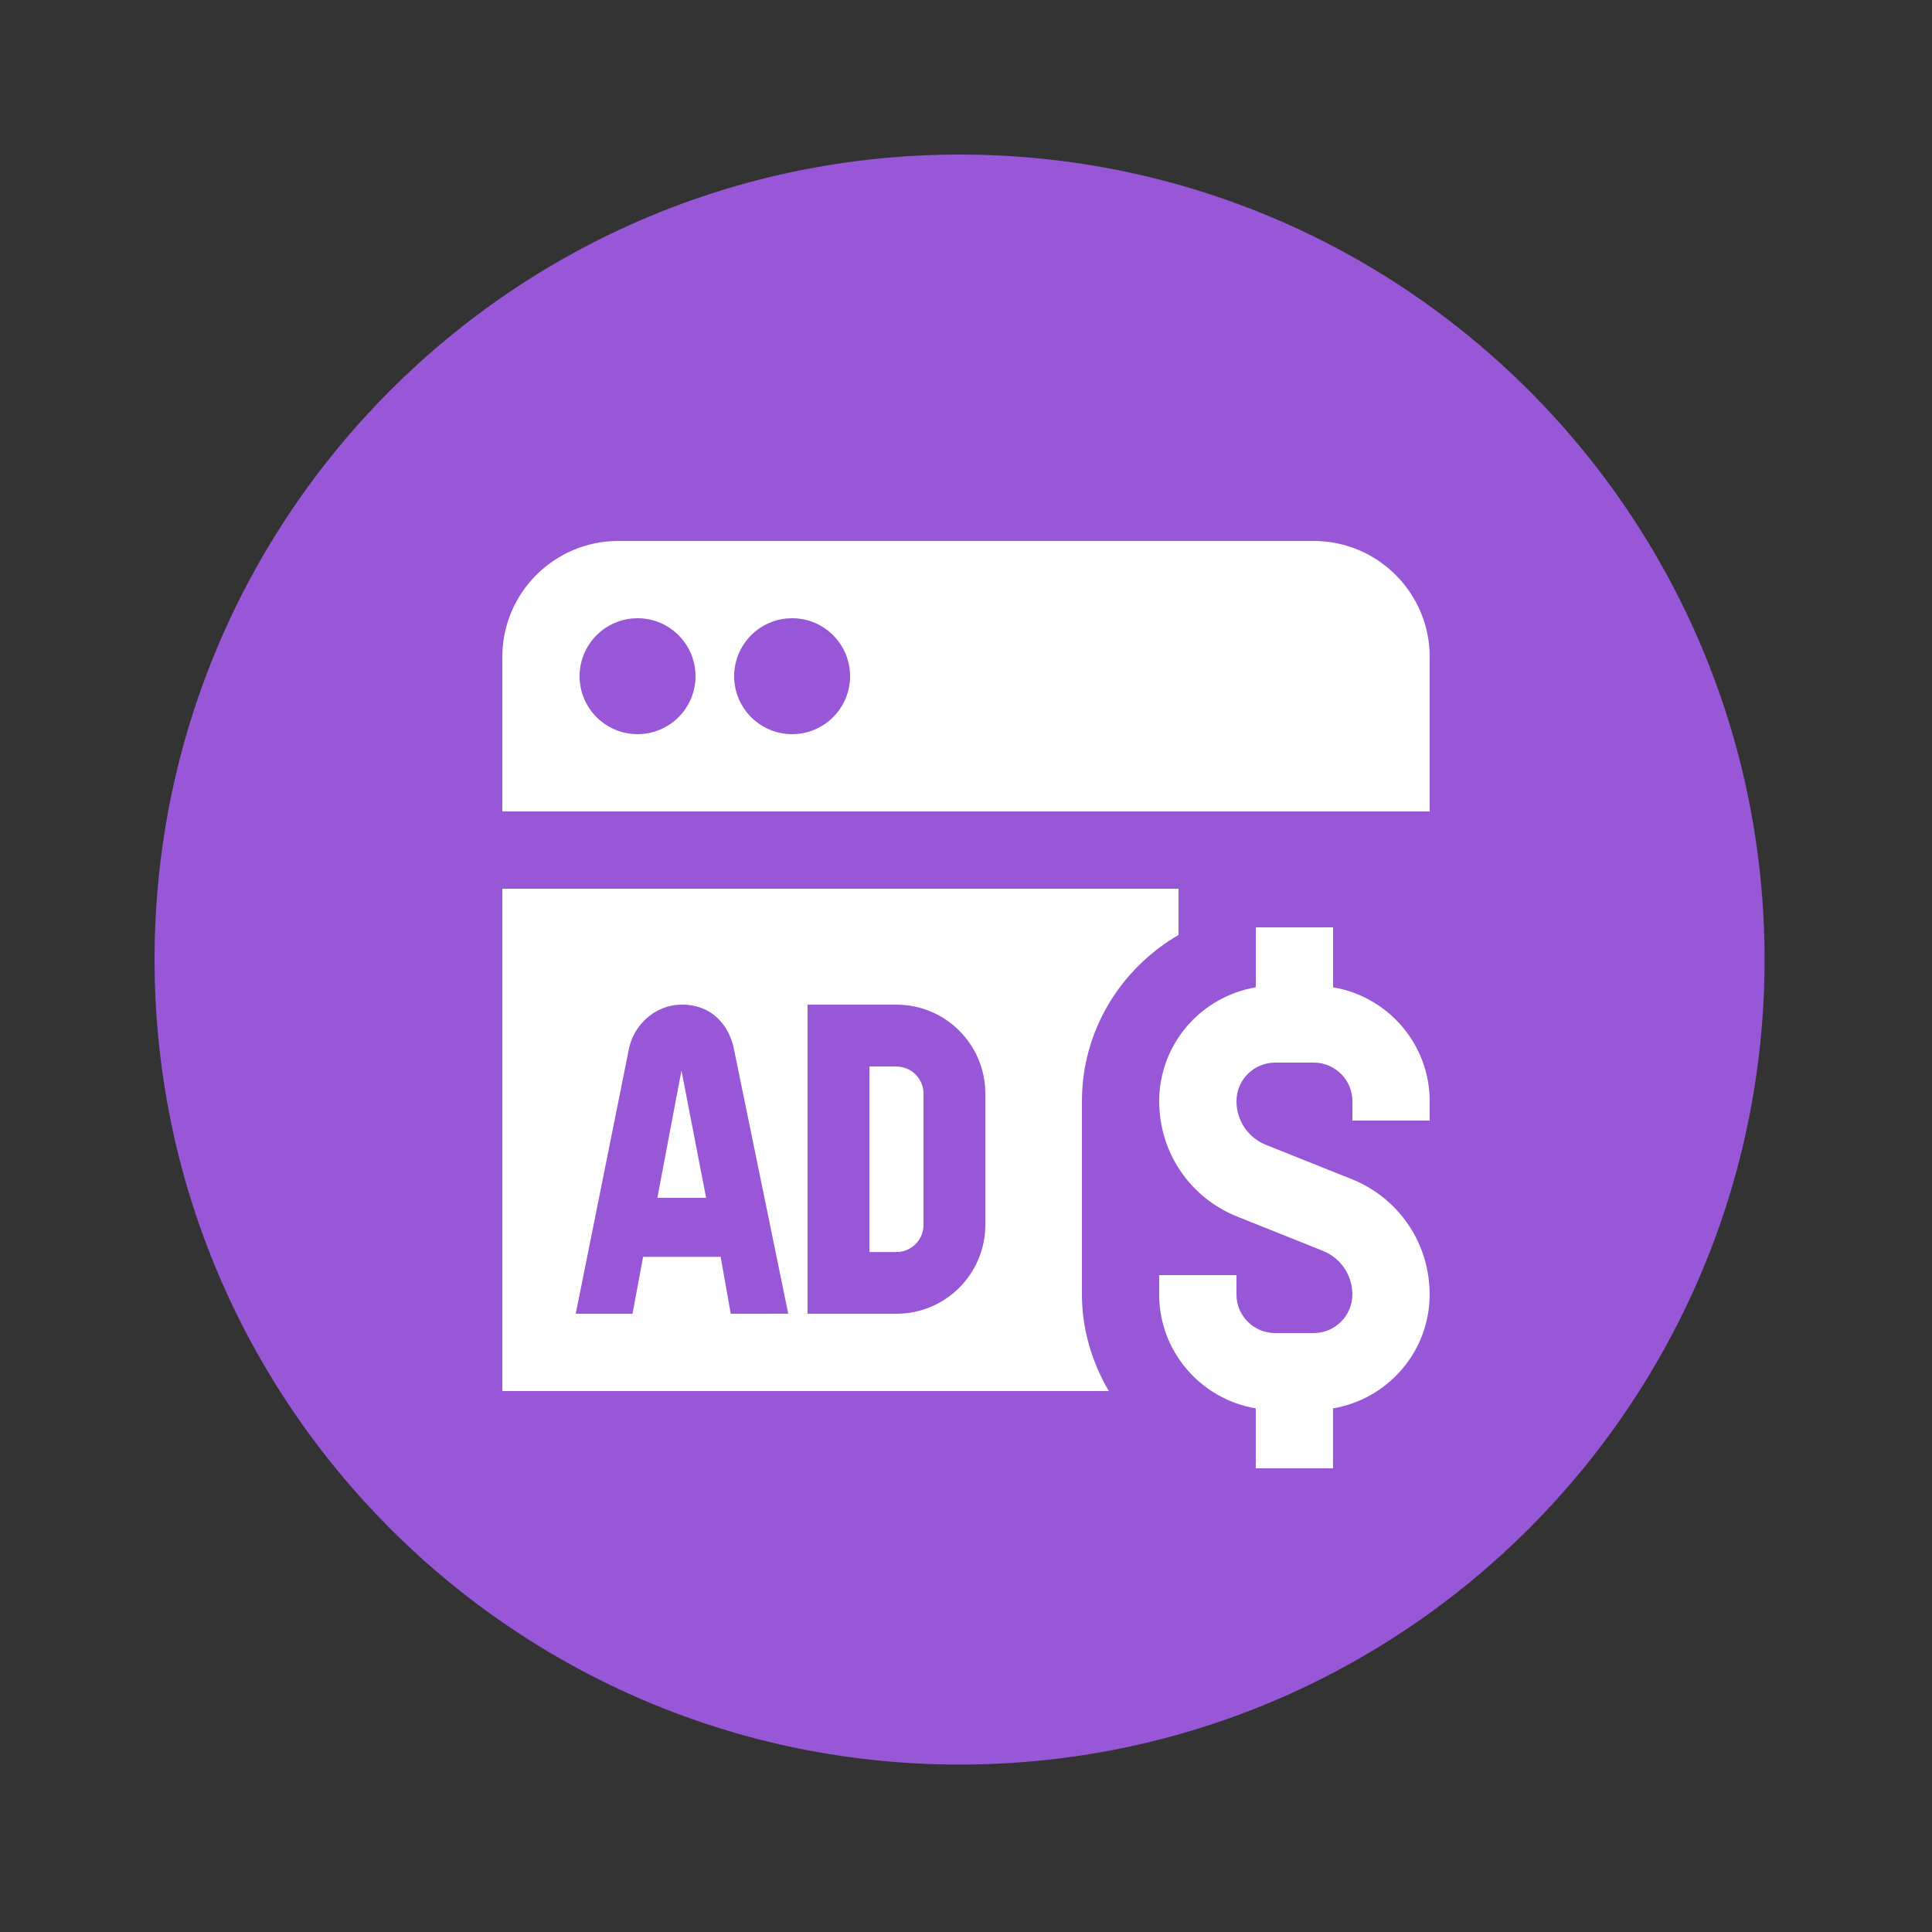
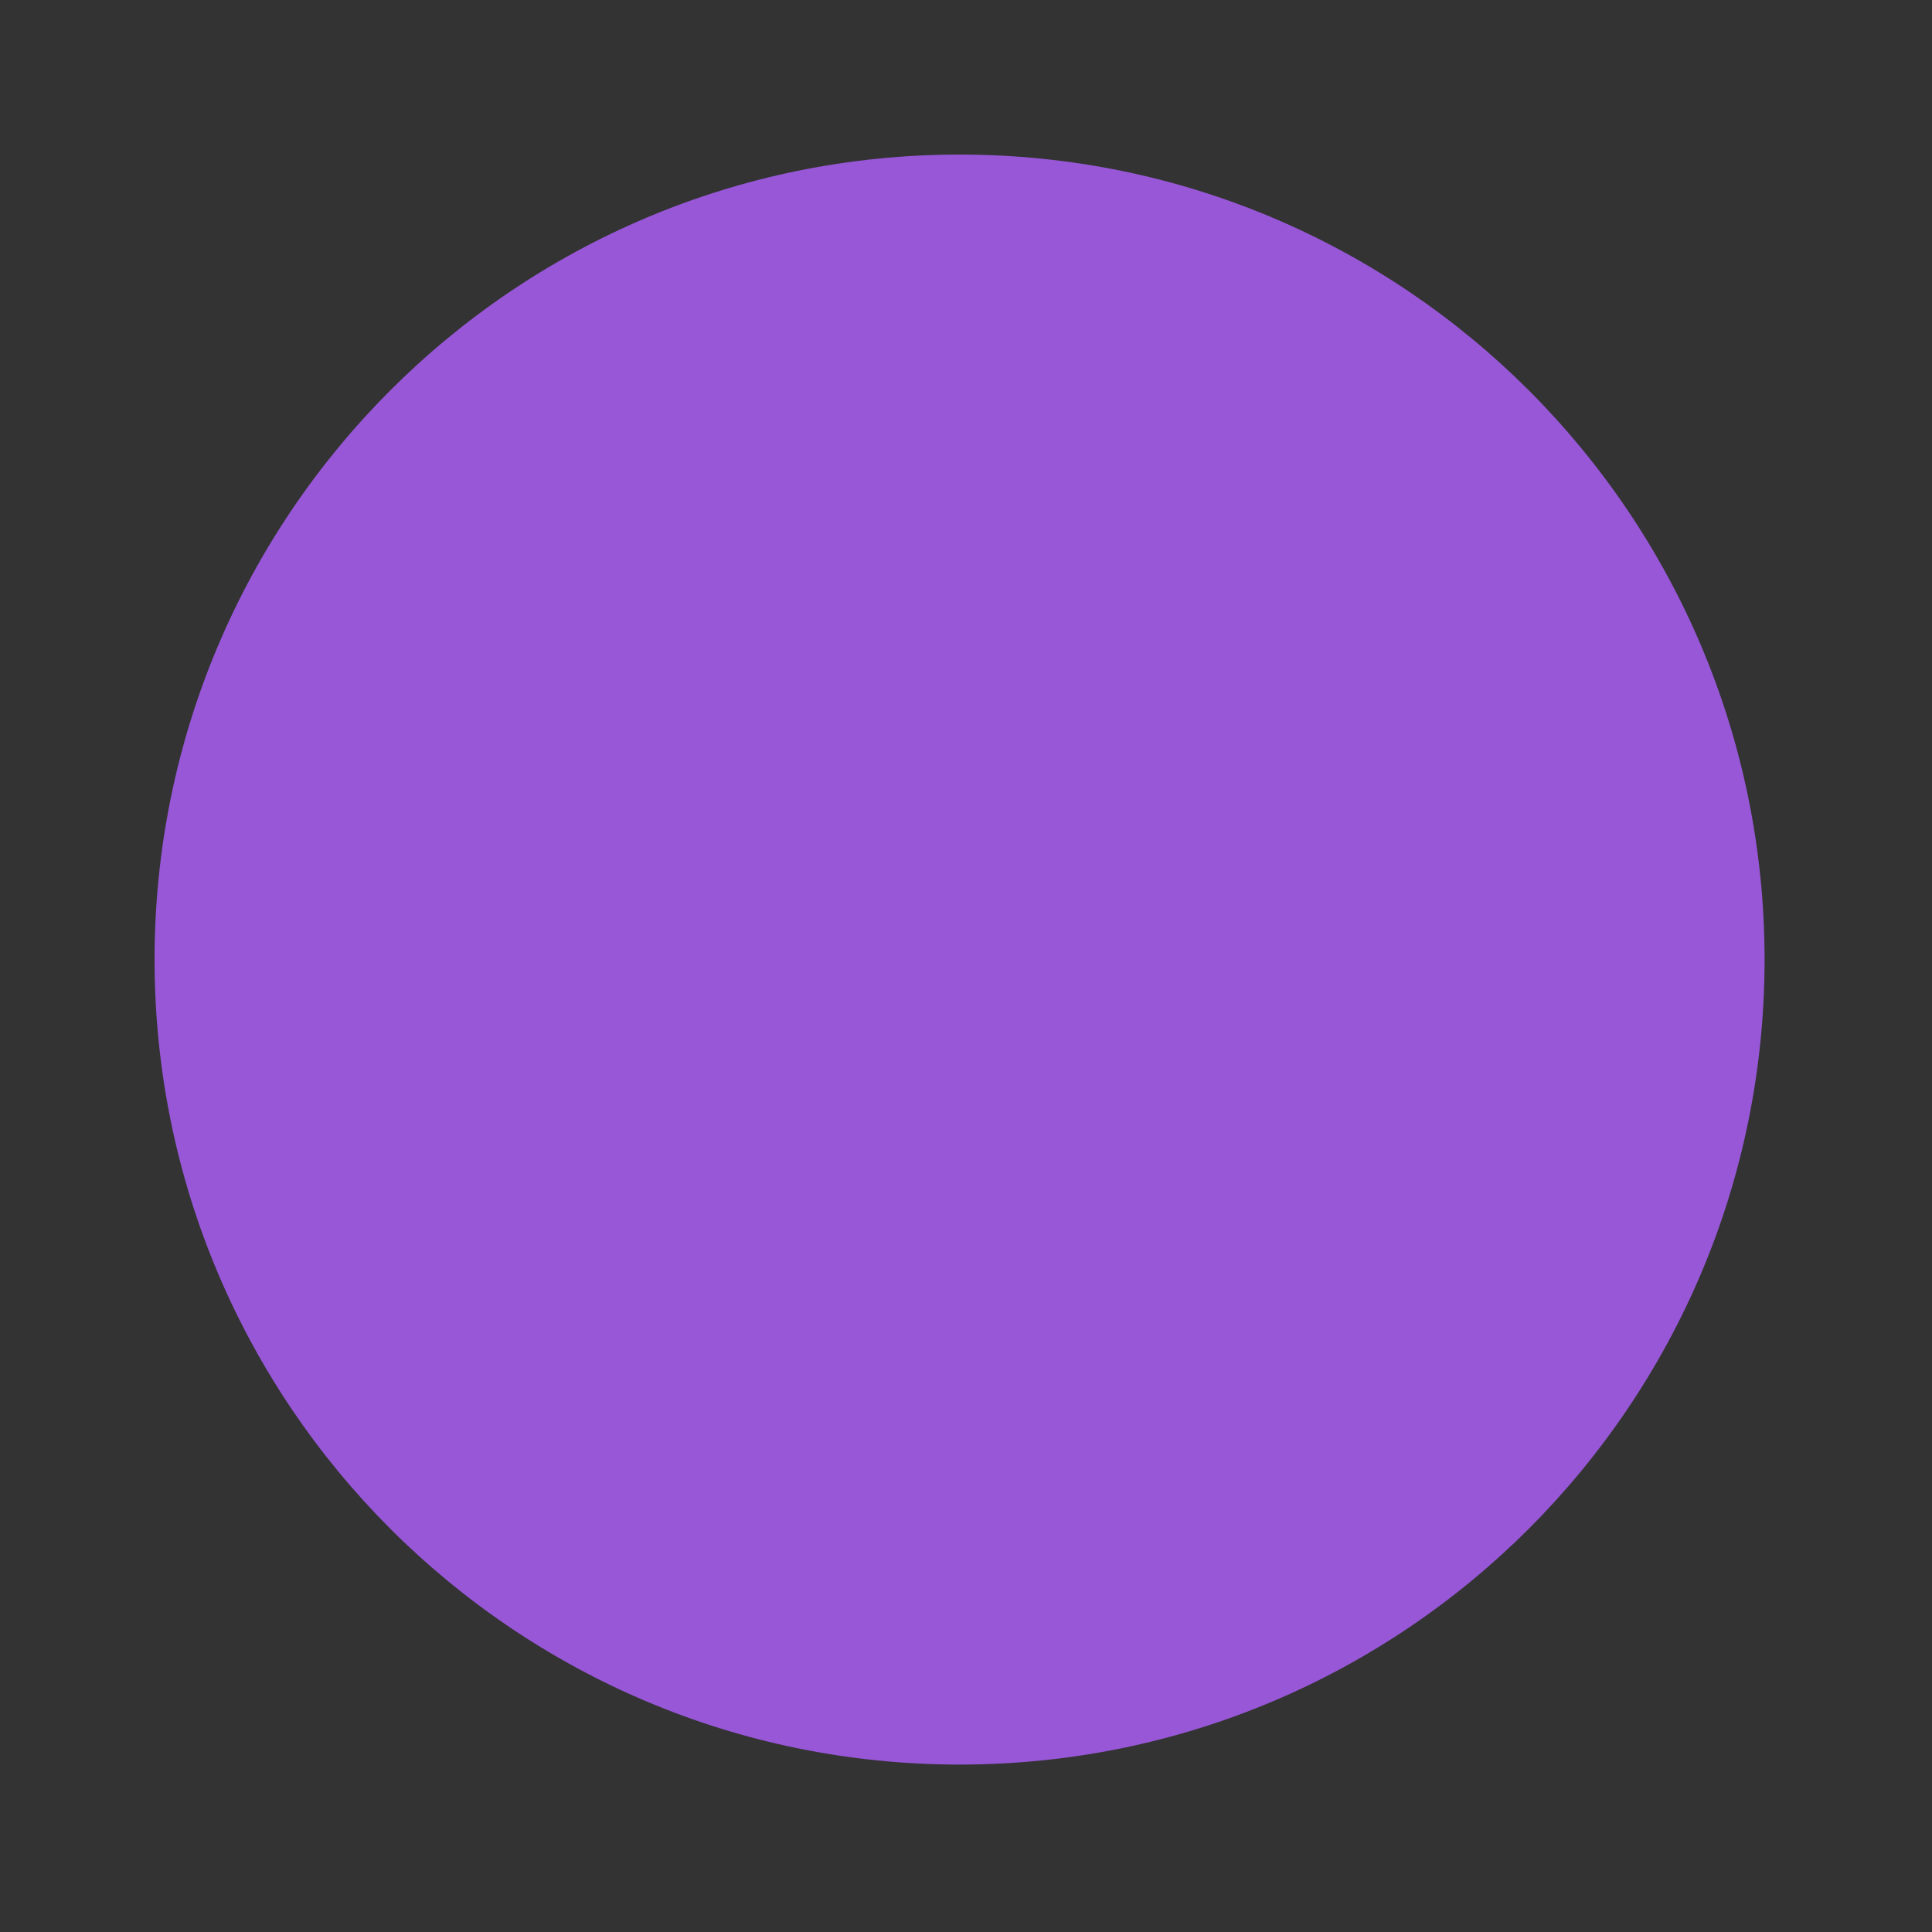
<svg xmlns="http://www.w3.org/2000/svg" width="50" height="50" viewBox="0 0 50 50" fill="none">
  <rect x="0" y="0" width="50" height="50" fill="#333333" stroke="none" />
  <path d="M24.833 45.667C36.339 45.667 45.667 36.339 45.667 24.833C45.667 13.327 36.339 4 24.833 4C13.327 4 4 13.327 4 24.833C4 36.339 13.327 45.667 24.833 45.667Z" fill="#9757D7" />
  <g clip-path="url(#clip0_17_26)">
    <path d="M17.636 27.705L18.274 31H17.013L17.636 27.705ZM37 17V21H13V17C13 15.346 14.346 14 16 14H34C35.654 14 37 15.346 37 17ZM18 17.5C18 16.672 17.328 16 16.5 16C15.672 16 15 16.672 15 17.5C15 18.328 15.672 19 16.5 19C17.328 19 18 18.328 18 17.5ZM22 17.5C22 16.672 21.328 16 20.5 16C19.672 16 19 16.672 19 17.5C19 18.328 19.672 19 20.5 19C21.328 19 22 18.328 22 17.5ZM23.2 27.6C22.814 27.6 22.5 27.6 22.5 27.6V32.402C22.5 32.402 22.814 32.402 23.2 32.402C23.586 32.402 23.9 32.088 23.9 31.702V28.302C23.9 27.916 23.586 27.602 23.2 27.602V27.6ZM34.5 25.551V24H32.5V25.551C31.084 25.791 30 27.017 30 28.5C30 29.822 30.793 30.994 32.021 31.486L34.235 32.371C34.699 32.557 34.999 33 34.999 33.5C34.999 34.051 34.55 34.5 33.999 34.5H32.999C32.448 34.5 31.999 34.051 31.999 33.5V33H29.999V33.5C29.999 34.983 31.083 36.21 32.499 36.449V38H34.499V36.449C35.915 36.209 36.999 34.983 36.999 33.5C36.999 32.178 36.206 31.006 34.978 30.514L32.764 29.629C32.3 29.443 32 29 32 28.5C32 27.949 32.449 27.5 33 27.5H34C34.551 27.5 35 27.949 35 28.5V29H37V28.5C37 27.017 35.916 25.79 34.5 25.551ZM28 28.5V33.5C28 34.415 28.265 35.262 28.696 36H13V23H30.5V24.196C29.013 25.063 28 26.658 28 28.5ZM20.4 33.999L19.003 27.192C18.883 26.524 18.414 26 17.657 26C16.9 26 16.376 26.587 16.272 27.167L14.9 34H16.369L16.644 32.526H18.65L18.912 34L20.4 33.999ZM25.5 28.3C25.5 27.031 24.469 26 23.2 26H20.9V34H23.2C24.469 34 25.5 32.969 25.5 31.7V28.3Z" fill="white" />
  </g>
  <defs>
    <clipPath id="clip0_17_26">
-       <rect width="24" height="24" fill="white" transform="translate(13 14)" />
-     </clipPath>
+       </clipPath>
  </defs>
</svg>